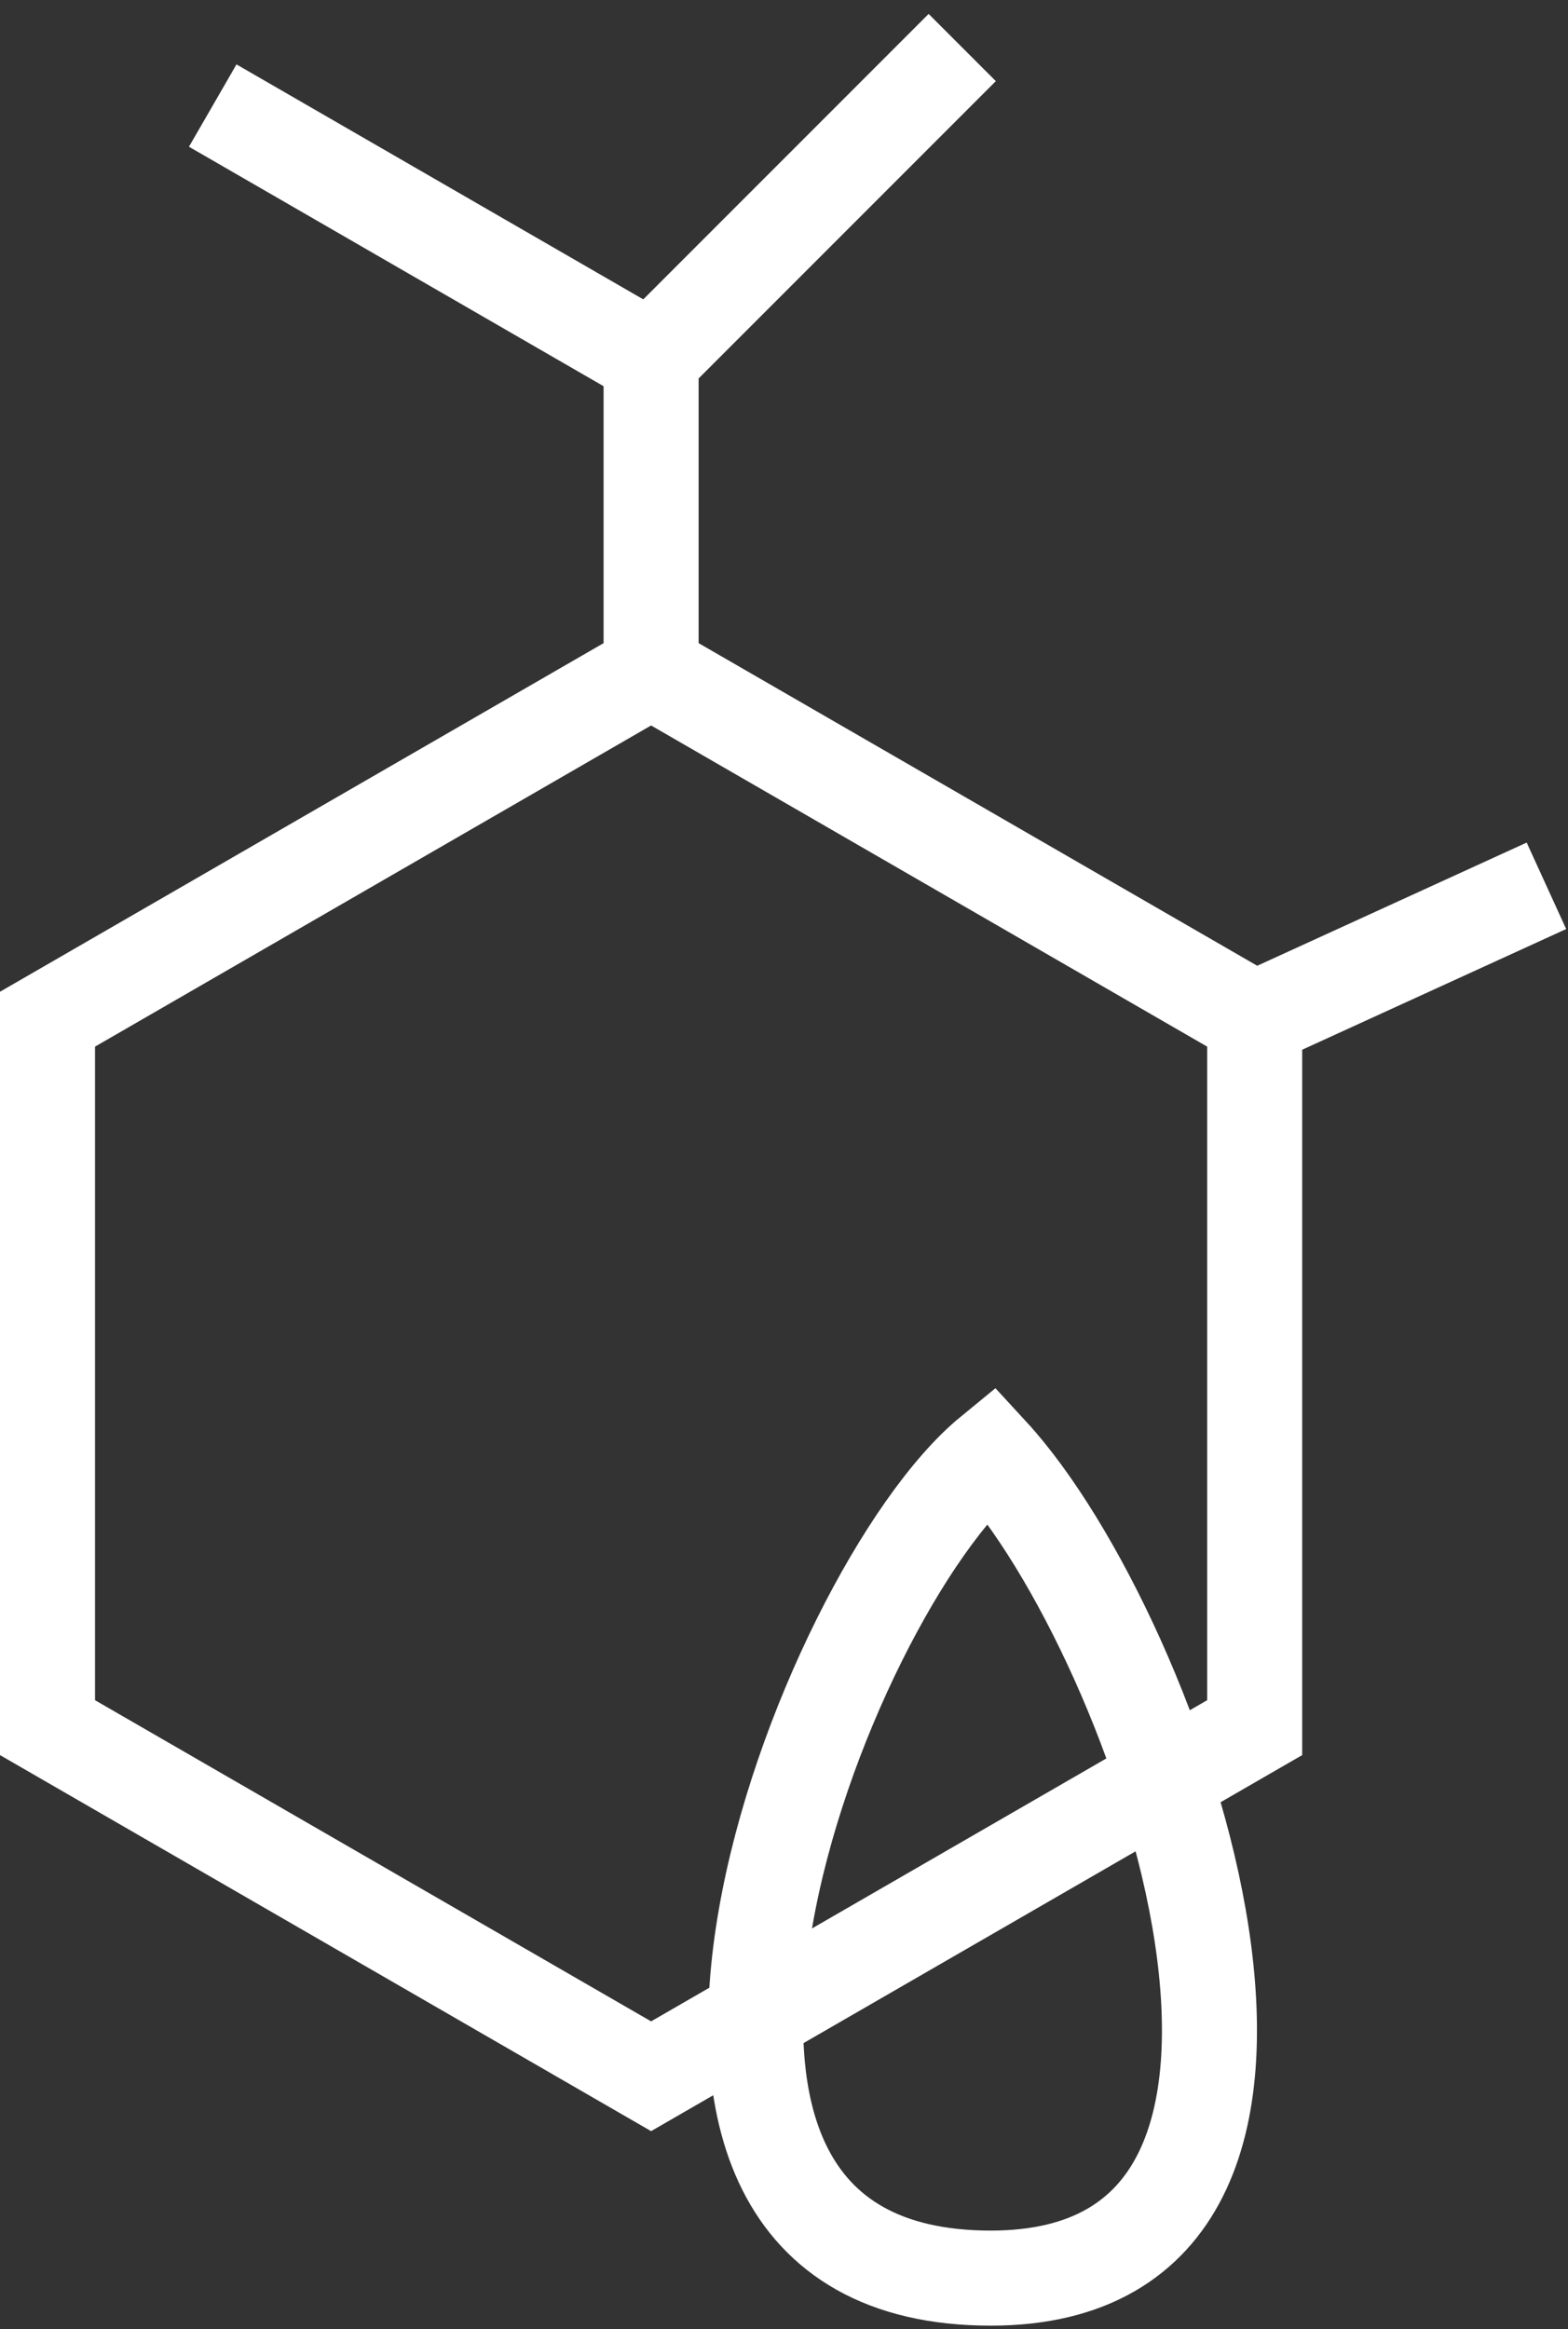
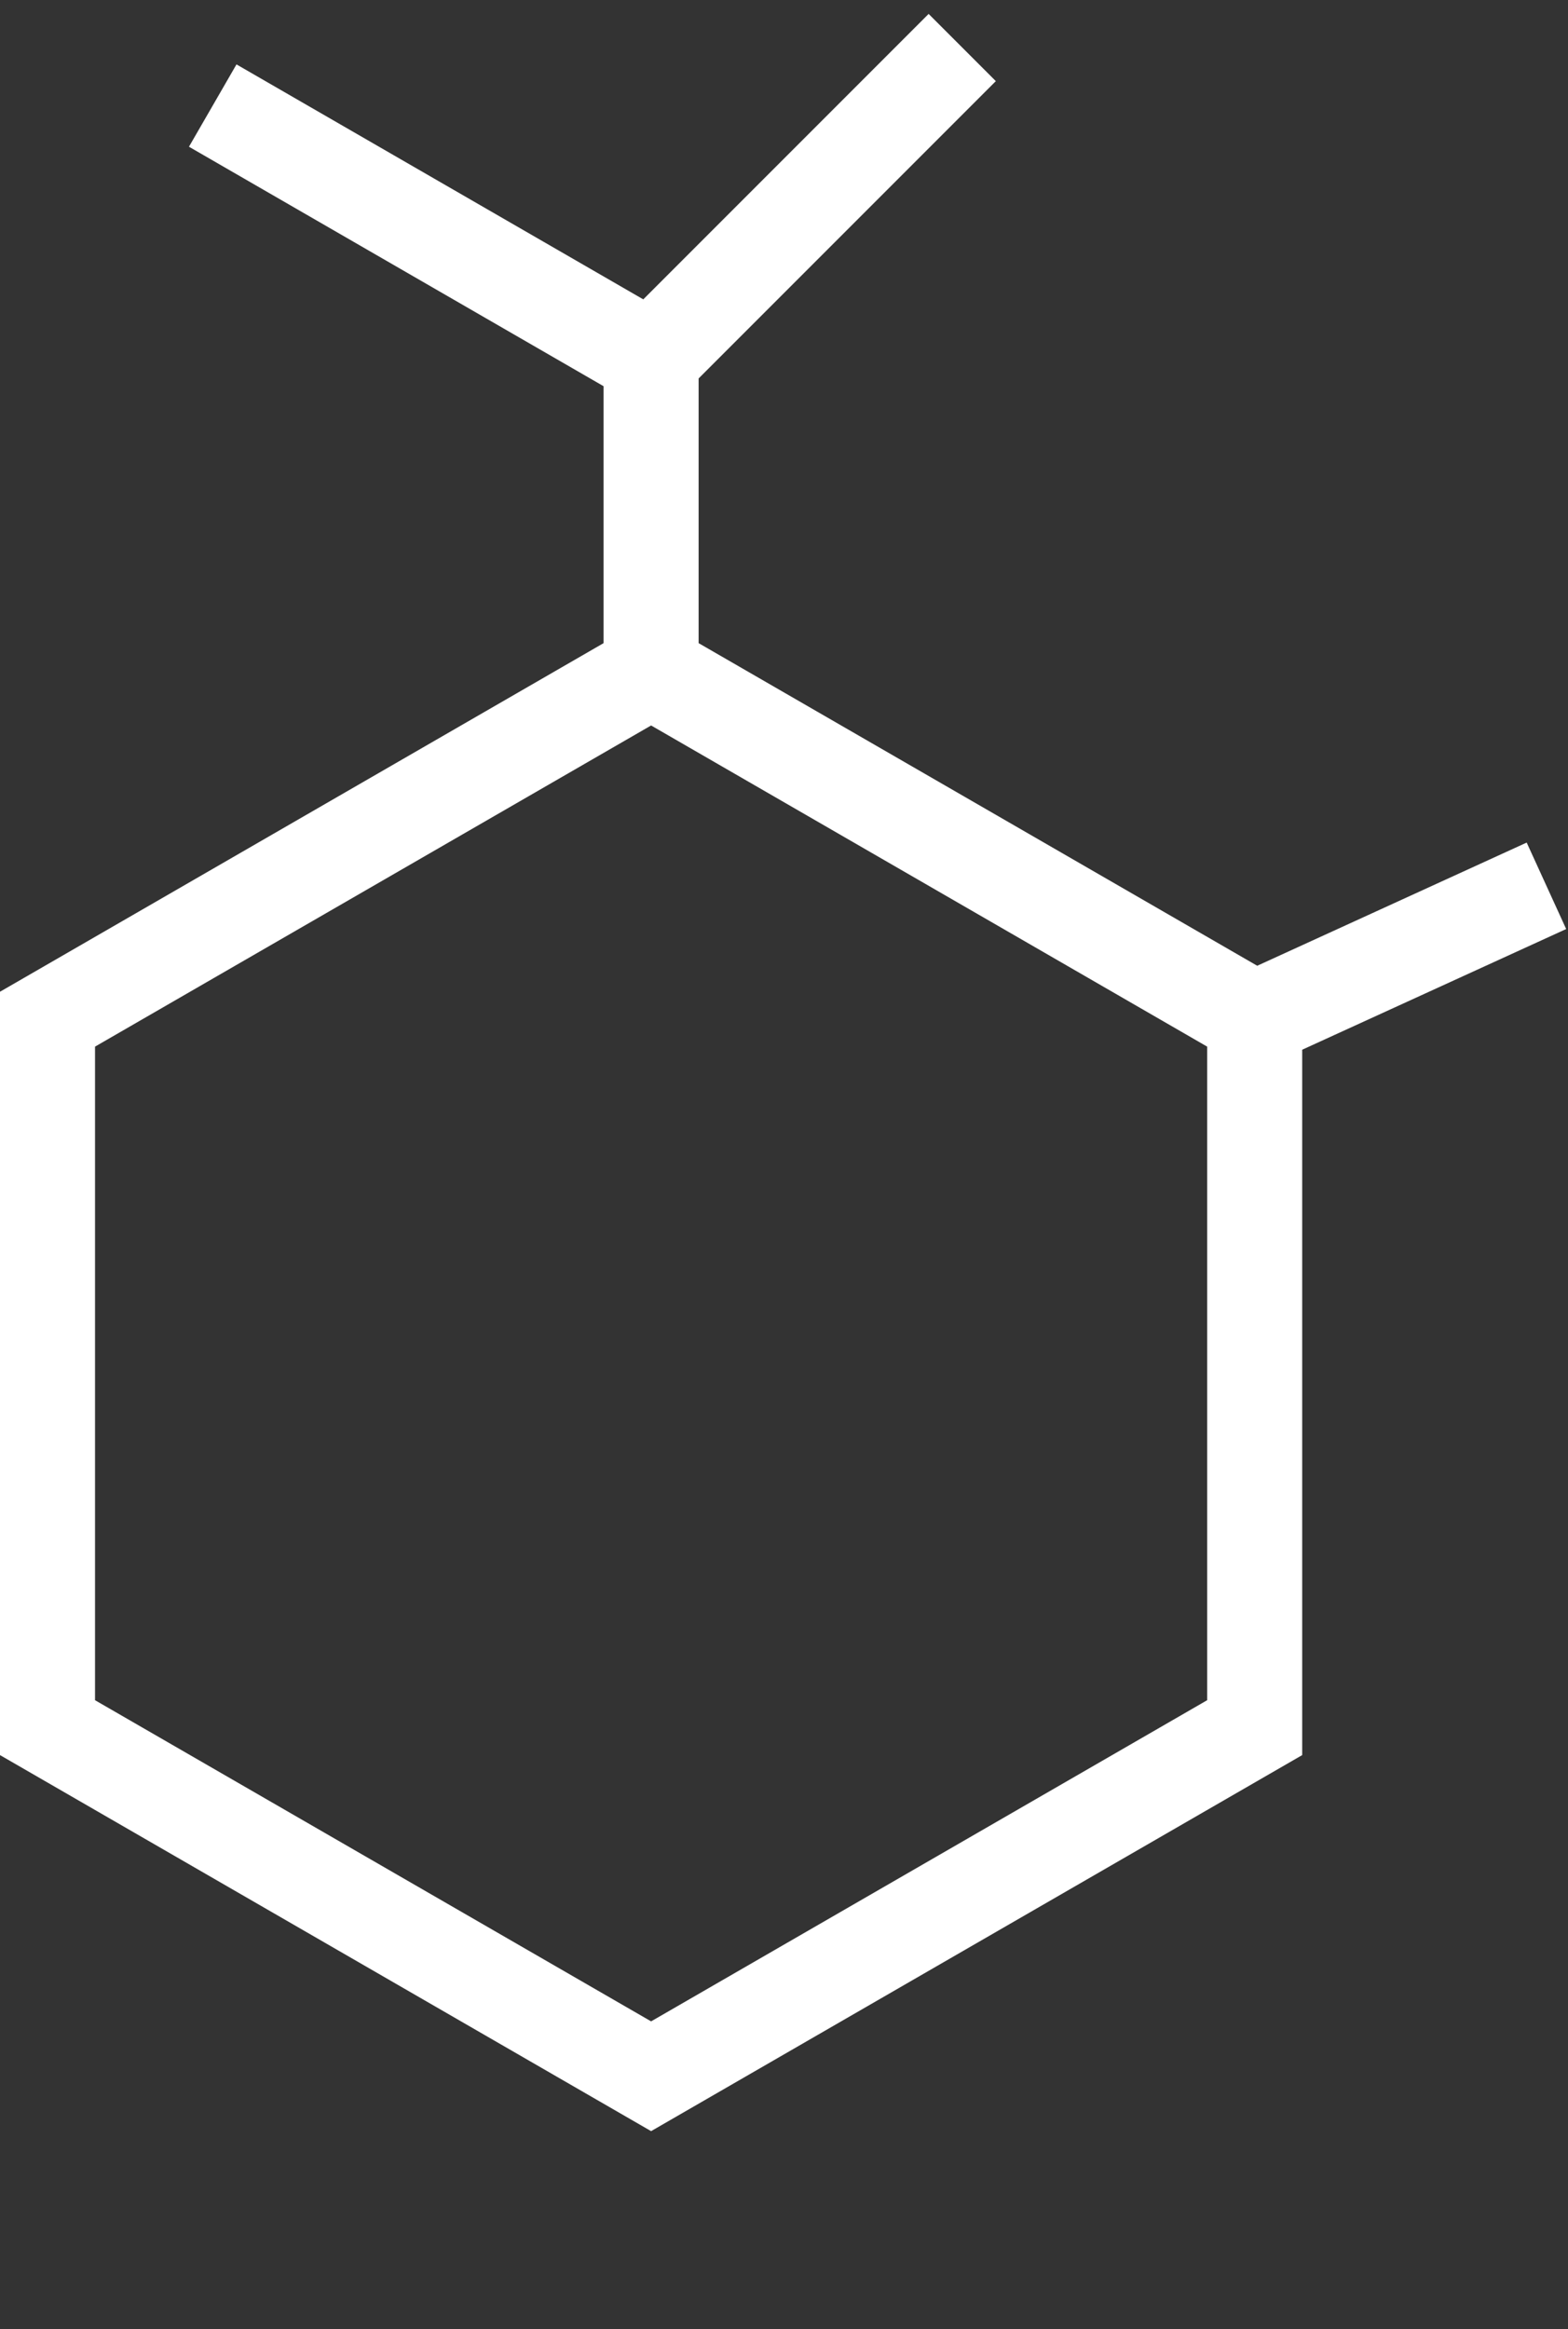
<svg xmlns="http://www.w3.org/2000/svg" fill="none" height="100%" overflow="visible" preserveAspectRatio="none" style="display: block;" viewBox="0 0 33 49" width="100%">
  <rect x="0" y="0" width="33" height="49" fill="#333333" stroke="none" />
  <g id="Group 2">
    <path d="M4.477 2.221L13.703 7.548M13.703 7.548V14.108M13.703 7.548L20.251 1M13.703 14.108L1 21.442V36.347L13.703 43.681L26.406 36.347V21.442M13.703 14.108L26.406 21.442M26.406 21.442L32.546 18.636" id="Vector 1" stroke="white" stroke-width="2" />
-     <path d="M20.854 30.577C24.415 34.441 29.124 47.928 20.853 47.928C11.758 47.928 17.311 33.481 20.854 30.577Z" id="Vector 2" stroke="white" stroke-width="2" />
  </g>
</svg>